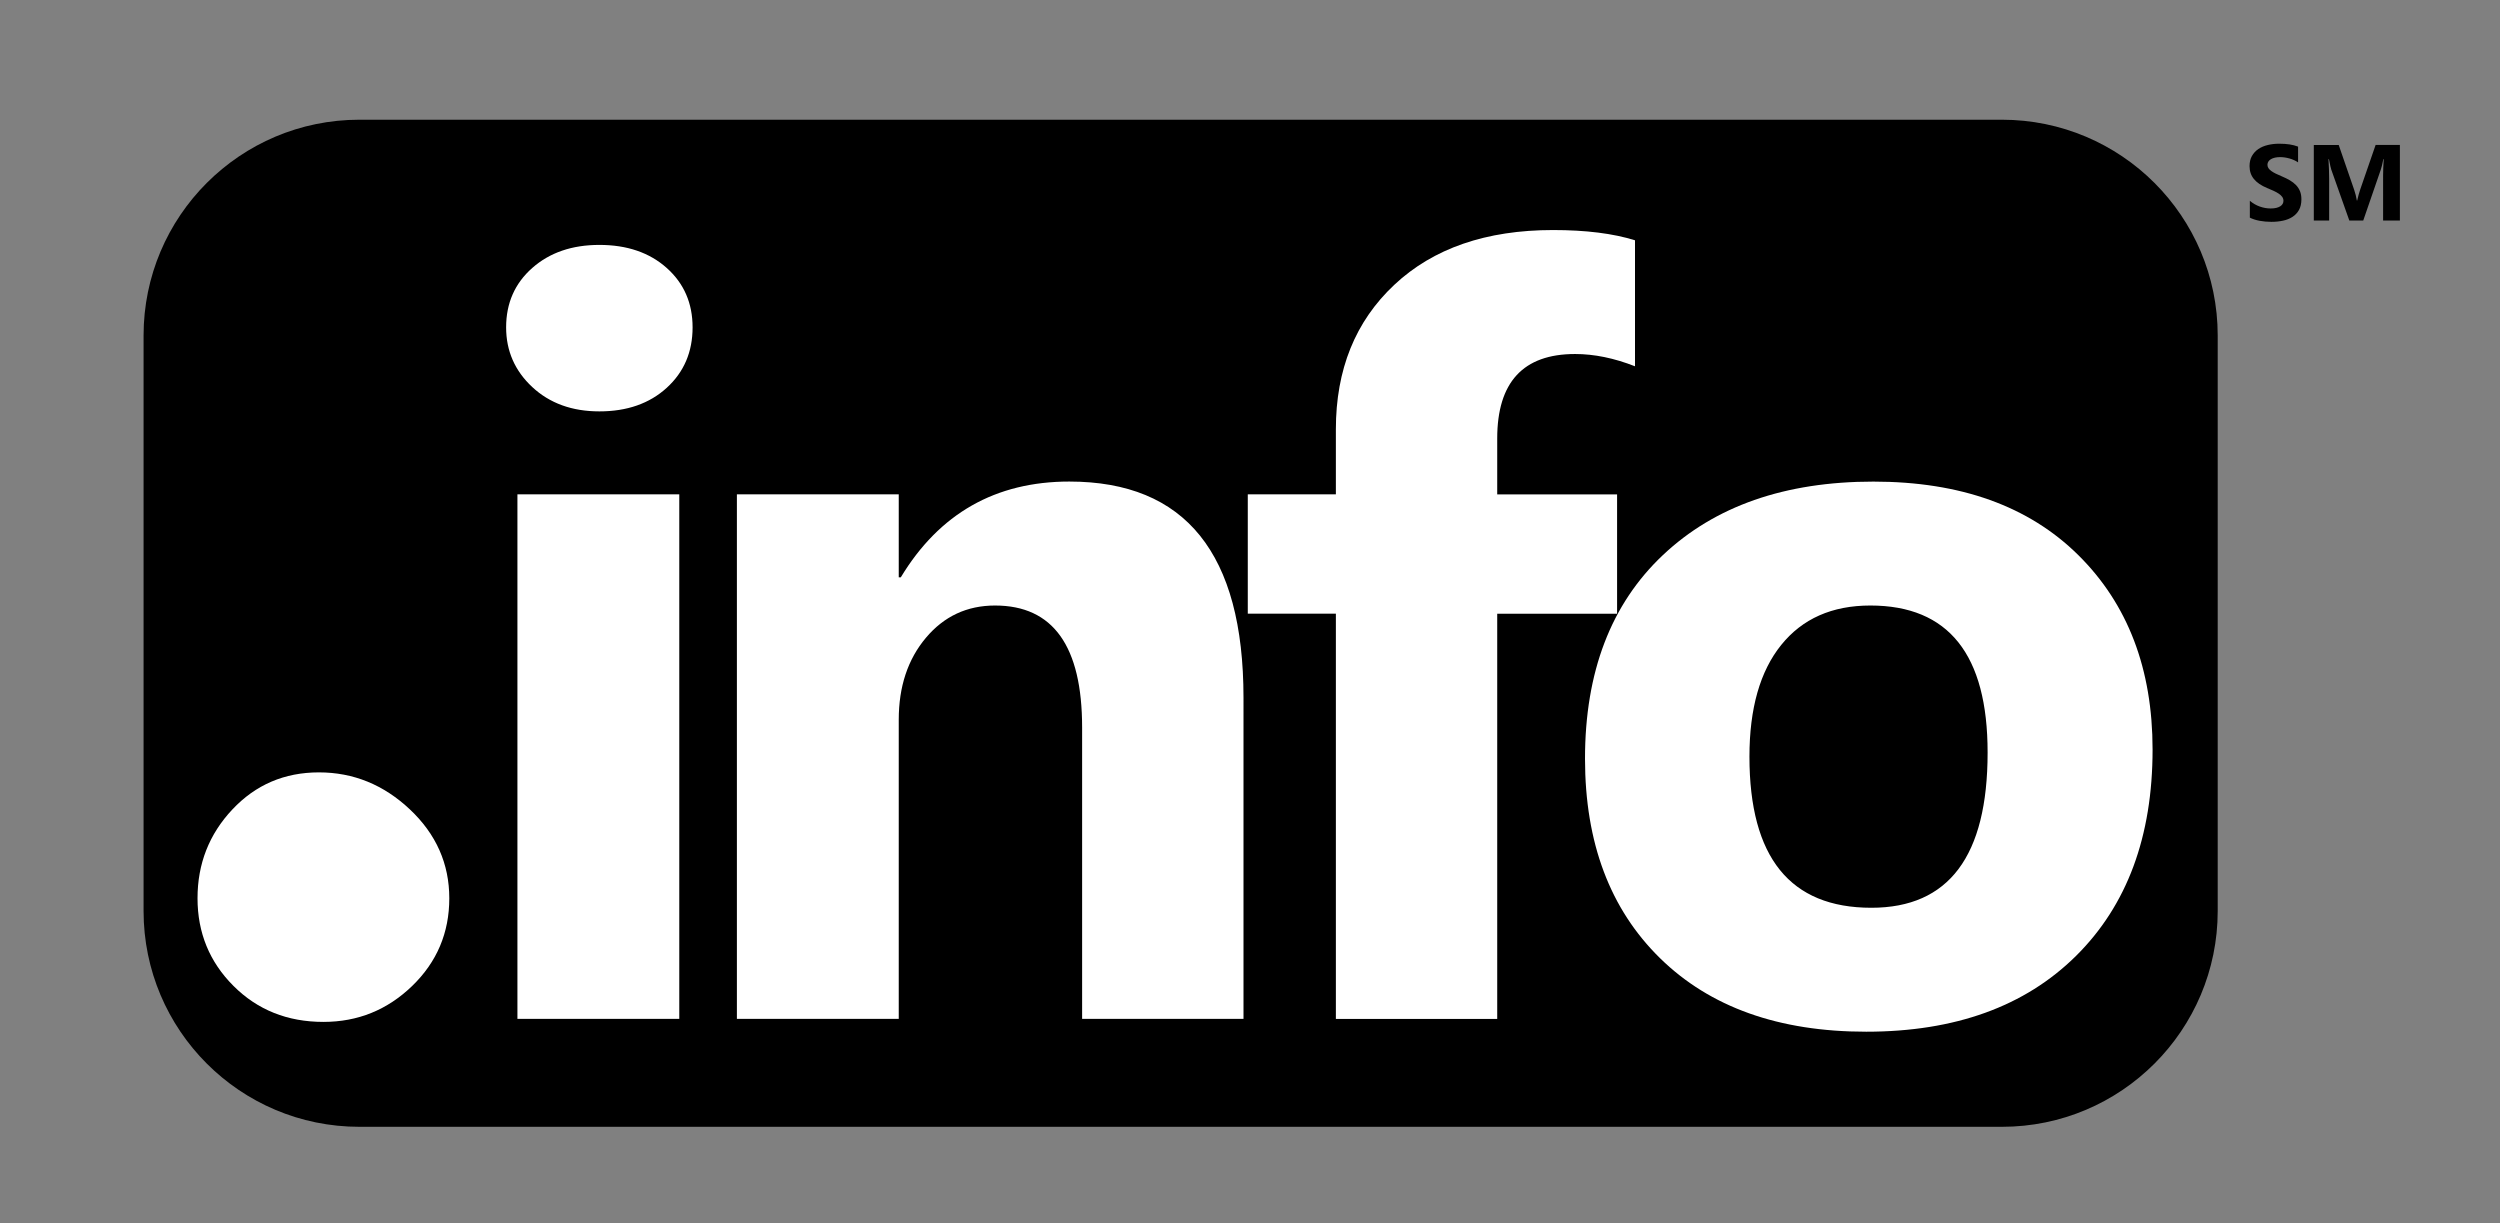
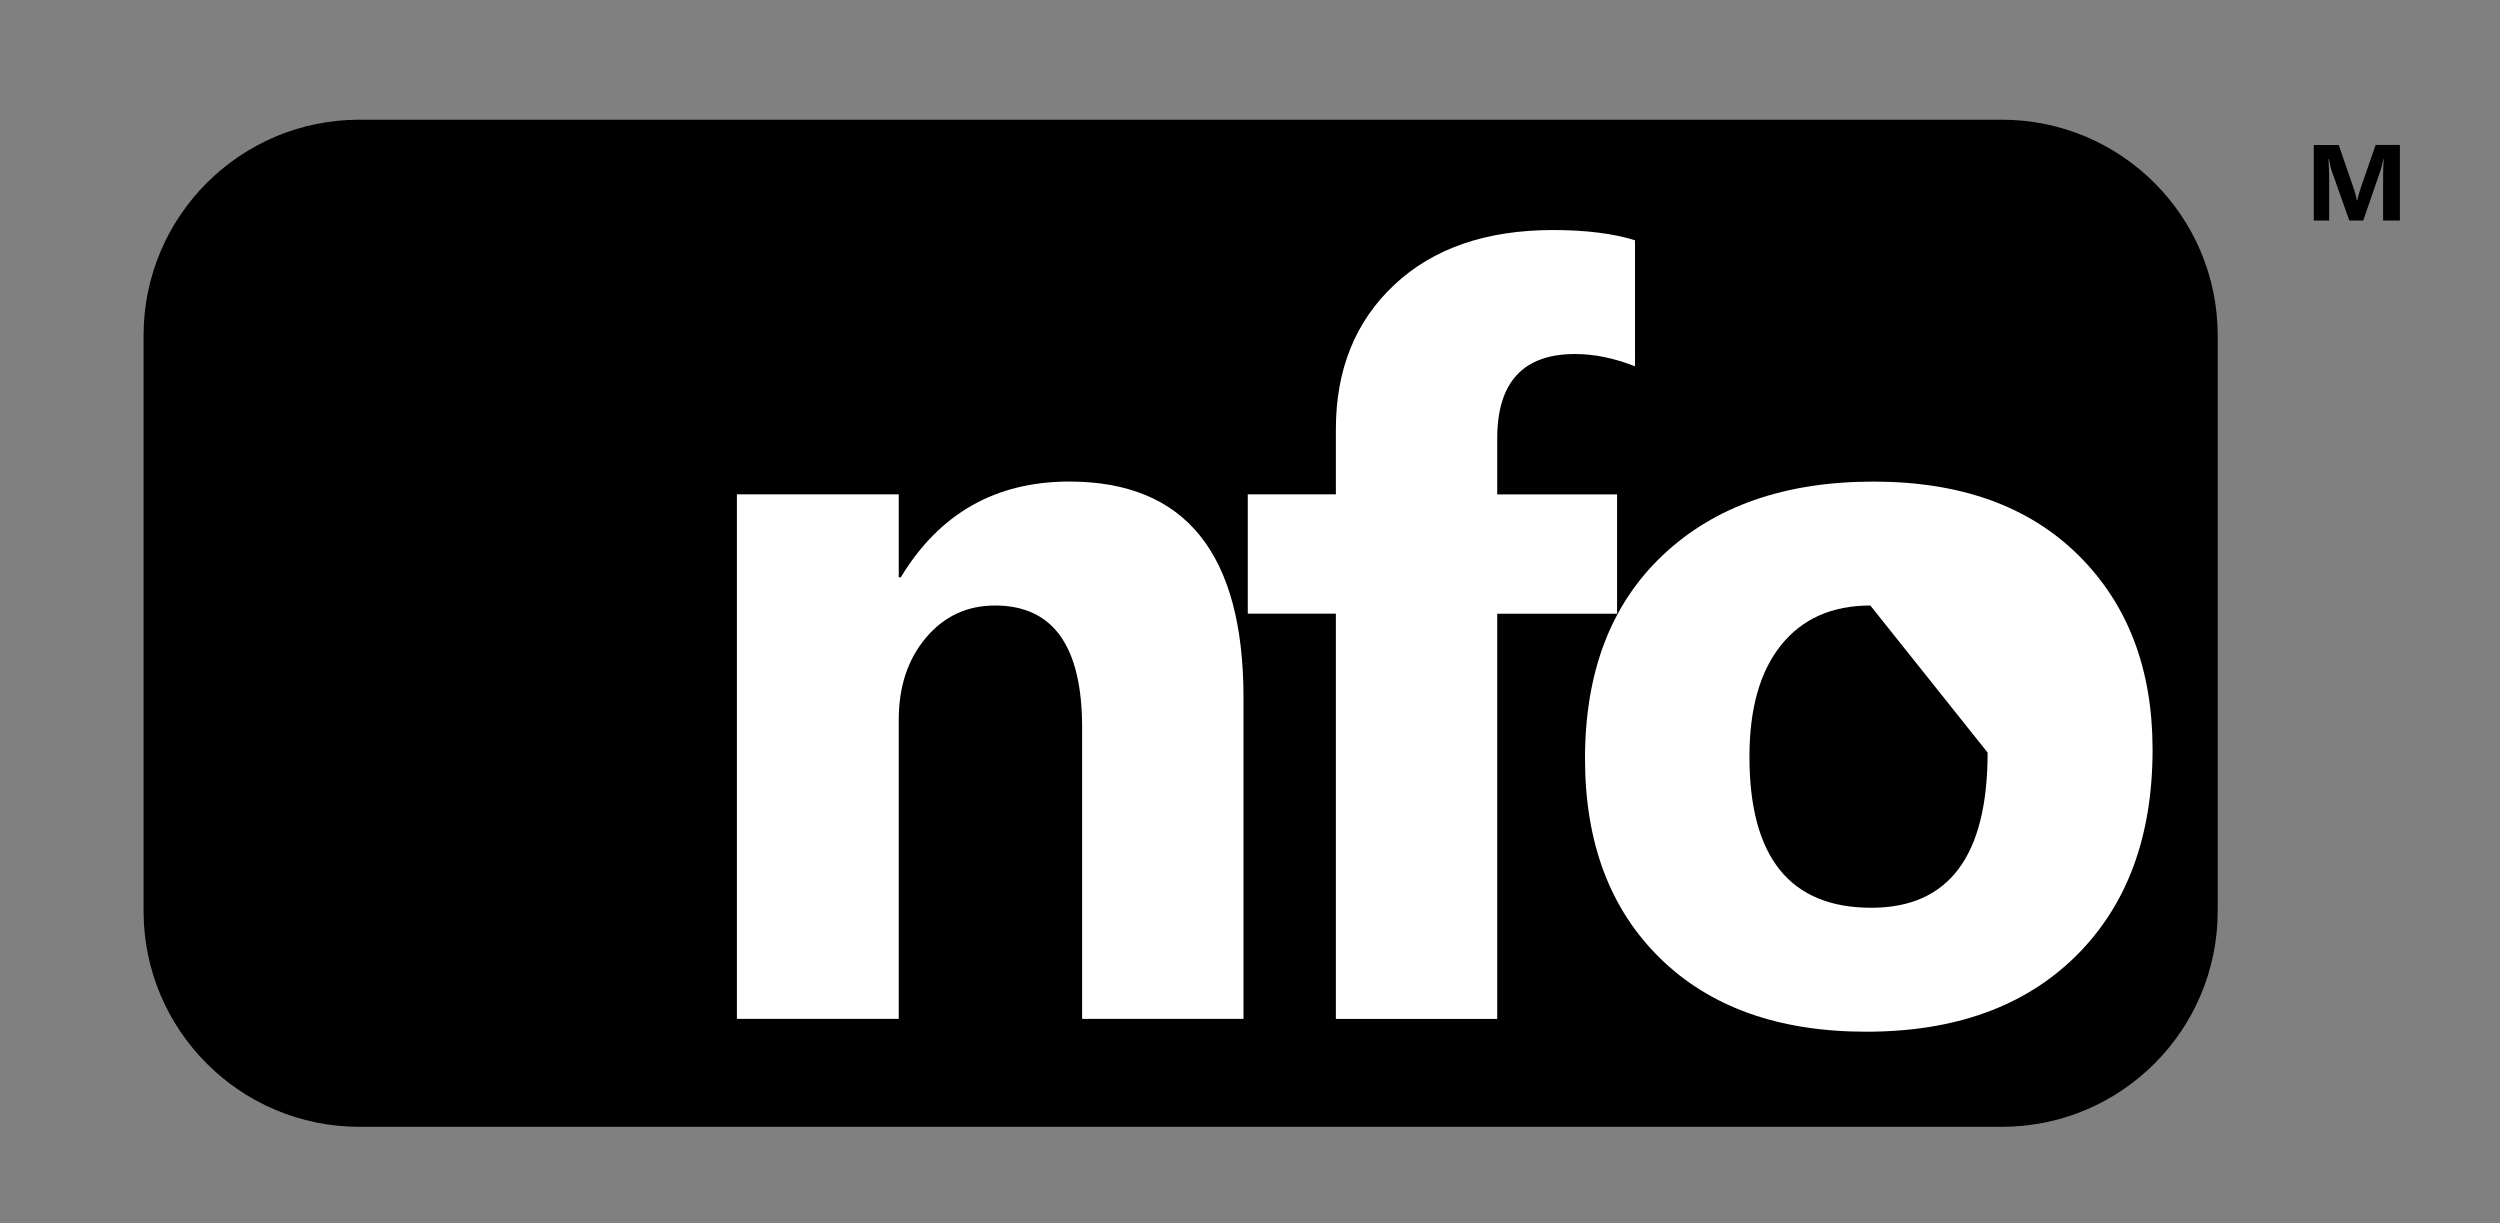
<svg xmlns="http://www.w3.org/2000/svg" version="1.1" id="Layer_1" x="0px" y="0px" viewBox="0 0 834.08 408.04" style="enable-background:new 0 0 834.08 408.04;" xml:space="preserve">
  <rect x="0" y="0" width="834.08" height="408.04" fill="#808080" stroke="none" />
  <style type="text/css">
	.st0{fill:#FFFFFF;}
</style>
  <g>
    <path d="M47.9,303.94c0,39.76,32.24,72,72,72h548c39.76,0,72-32.24,72-72v-192c0-39.76-32.24-72-72-72h-548   c-39.76,0-72,32.24-72,72V303.94z" />
  </g>
-   <path class="st0" d="M149.9,299.69c0,11.51-4.12,21.26-12.38,29.25s-18.13,12-29.62,12c-12,0-22.01-4.01-30-12  c-8-7.99-12-17.74-12-29.25c0-11.5,3.87-21.38,11.62-29.62c7.75-8.25,17.37-12.38,28.88-12.38c11.5,0,21.62,4.12,30.38,12.38  C145.52,278.31,149.9,288.19,149.9,299.69z" />
  <g>
-     <path class="st0" d="M199.97,137.25c-9.12,0-16.58-2.71-22.39-8.12c-5.81-5.41-8.72-12.05-8.72-19.91c0-8.09,2.91-14.7,8.72-19.82   c5.81-5.13,13.27-7.69,22.39-7.69c9.23,0,16.72,2.56,22.47,7.69c5.75,5.13,8.63,11.74,8.63,19.82c0,8.2-2.88,14.93-8.63,20.17   C216.69,134.63,209.2,137.25,199.97,137.25z M226.63,339.93h-54v-175h54V339.93z" />
    <path class="st0" d="M414.86,339.93h-53.83v-97.24c0-27.11-9.68-40.67-29.05-40.67c-9.34,0-17.03,3.59-23.07,10.77   c-6.04,7.18-9.06,16.29-9.06,27.34v99.8h-54v-175h54v27.69h0.68c12.87-21.3,31.62-31.96,56.23-31.96   c38.74,0,58.11,24.04,58.11,72.12V339.93z" />
    <path class="st0" d="M545.5,122.21c-6.95-2.73-13.62-4.1-20-4.1c-17.32,0-25.98,9.4-25.98,28.2v18.63h39.99v39.82h-39.99v135.18   h-53.83V204.75H416.3v-39.82h29.39v-21.7c0-19.94,6.49-36,19.48-48.19c12.99-12.19,30.65-18.29,52.98-18.29   c10.94,0,20.05,1.14,27.34,3.42V122.21z" />
-     <path class="st0" d="M622.64,344.21c-29.17,0-52.1-8.17-68.79-24.52c-16.69-16.35-25.04-38.54-25.04-66.56   c0-28.94,8.66-51.58,25.98-67.93c17.32-16.35,40.73-24.52,70.24-24.52c29.05,0,51.84,8.18,68.36,24.52   c16.52,16.35,24.78,37.97,24.78,64.86c0,29.05-8.52,52.01-25.55,68.87C675.59,335.78,652.26,344.21,622.64,344.21z M624.01,202.02   c-12.76,0-22.67,4.39-29.74,13.16c-7.07,8.77-10.6,21.19-10.6,37.26c0,33.61,13.56,50.42,40.67,50.42   c25.86,0,38.79-17.26,38.79-51.78C663.14,218.37,650.1,202.02,624.01,202.02z" />
+     <path class="st0" d="M622.64,344.21c-29.17,0-52.1-8.17-68.79-24.52c-16.69-16.35-25.04-38.54-25.04-66.56   c0-28.94,8.66-51.58,25.98-67.93c17.32-16.35,40.73-24.52,70.24-24.52c29.05,0,51.84,8.18,68.36,24.52   c16.52,16.35,24.78,37.97,24.78,64.86c0,29.05-8.52,52.01-25.55,68.87C675.59,335.78,652.26,344.21,622.64,344.21z M624.01,202.02   c-12.76,0-22.67,4.39-29.74,13.16c-7.07,8.77-10.6,21.19-10.6,37.26c0,33.61,13.56,50.42,40.67,50.42   c25.86,0,38.79-17.26,38.79-51.78z" />
  </g>
  <g>
-     <path d="M750.62,72.61v-5.62c1.02,0.86,2.13,1.5,3.32,1.92c1.2,0.43,2.4,0.64,3.62,0.64c0.71,0,1.34-0.06,1.87-0.19   s0.98-0.31,1.34-0.54c0.36-0.23,0.62-0.5,0.8-0.81c0.18-0.31,0.26-0.65,0.26-1.01c0-0.49-0.14-0.93-0.42-1.32   c-0.28-0.39-0.66-0.74-1.15-1.07c-0.49-0.33-1.06-0.64-1.73-0.95c-0.67-0.3-1.39-0.62-2.16-0.93c-1.97-0.82-3.44-1.82-4.4-3.01   c-0.97-1.18-1.45-2.61-1.45-4.29c0-1.31,0.26-2.44,0.79-3.38c0.53-0.94,1.25-1.72,2.15-2.33c0.91-0.61,1.96-1.06,3.16-1.34   c1.2-0.29,2.46-0.43,3.8-0.43c1.31,0,2.48,0.08,3.49,0.24c1.01,0.16,1.95,0.4,2.8,0.73v5.26c-0.42-0.29-0.88-0.55-1.38-0.77   c-0.5-0.22-1.01-0.41-1.54-0.55c-0.53-0.15-1.05-0.25-1.57-0.33c-0.52-0.07-1.02-0.11-1.49-0.11c-0.64,0-1.23,0.06-1.76,0.18   c-0.53,0.12-0.97,0.3-1.34,0.52c-0.36,0.22-0.64,0.49-0.84,0.8c-0.2,0.31-0.3,0.66-0.3,1.05c0,0.42,0.11,0.8,0.33,1.13   c0.22,0.33,0.54,0.65,0.95,0.95c0.41,0.3,0.91,0.59,1.49,0.88c0.59,0.29,1.25,0.58,1.99,0.89c1.01,0.42,1.91,0.87,2.72,1.34   c0.8,0.47,1.49,1.01,2.07,1.61c0.57,0.6,1.01,1.28,1.32,2.05s0.46,1.66,0.46,2.68c0,1.41-0.27,2.59-0.8,3.54   c-0.53,0.95-1.26,1.73-2.17,2.32c-0.91,0.59-1.98,1.02-3.19,1.27c-1.21,0.26-2.49,0.39-3.84,0.39c-1.38,0-2.7-0.12-3.95-0.35   C752.62,73.43,751.54,73.08,750.62,72.61z" />
    <path d="M800.69,73.58h-5.61V58.5c0-1.63,0.07-3.43,0.21-5.4h-0.14c-0.29,1.55-0.56,2.66-0.79,3.34l-5.91,17.14h-4.64l-6.01-16.96   c-0.16-0.46-0.43-1.63-0.79-3.52h-0.16c0.15,2.48,0.23,4.66,0.23,6.54v13.94h-5.12V48.37h8.31l5.15,14.94   c0.41,1.2,0.71,2.4,0.9,3.6h0.11c0.32-1.39,0.65-2.61,1-3.64l5.15-14.91h8.1V73.58z" />
  </g>
</svg>